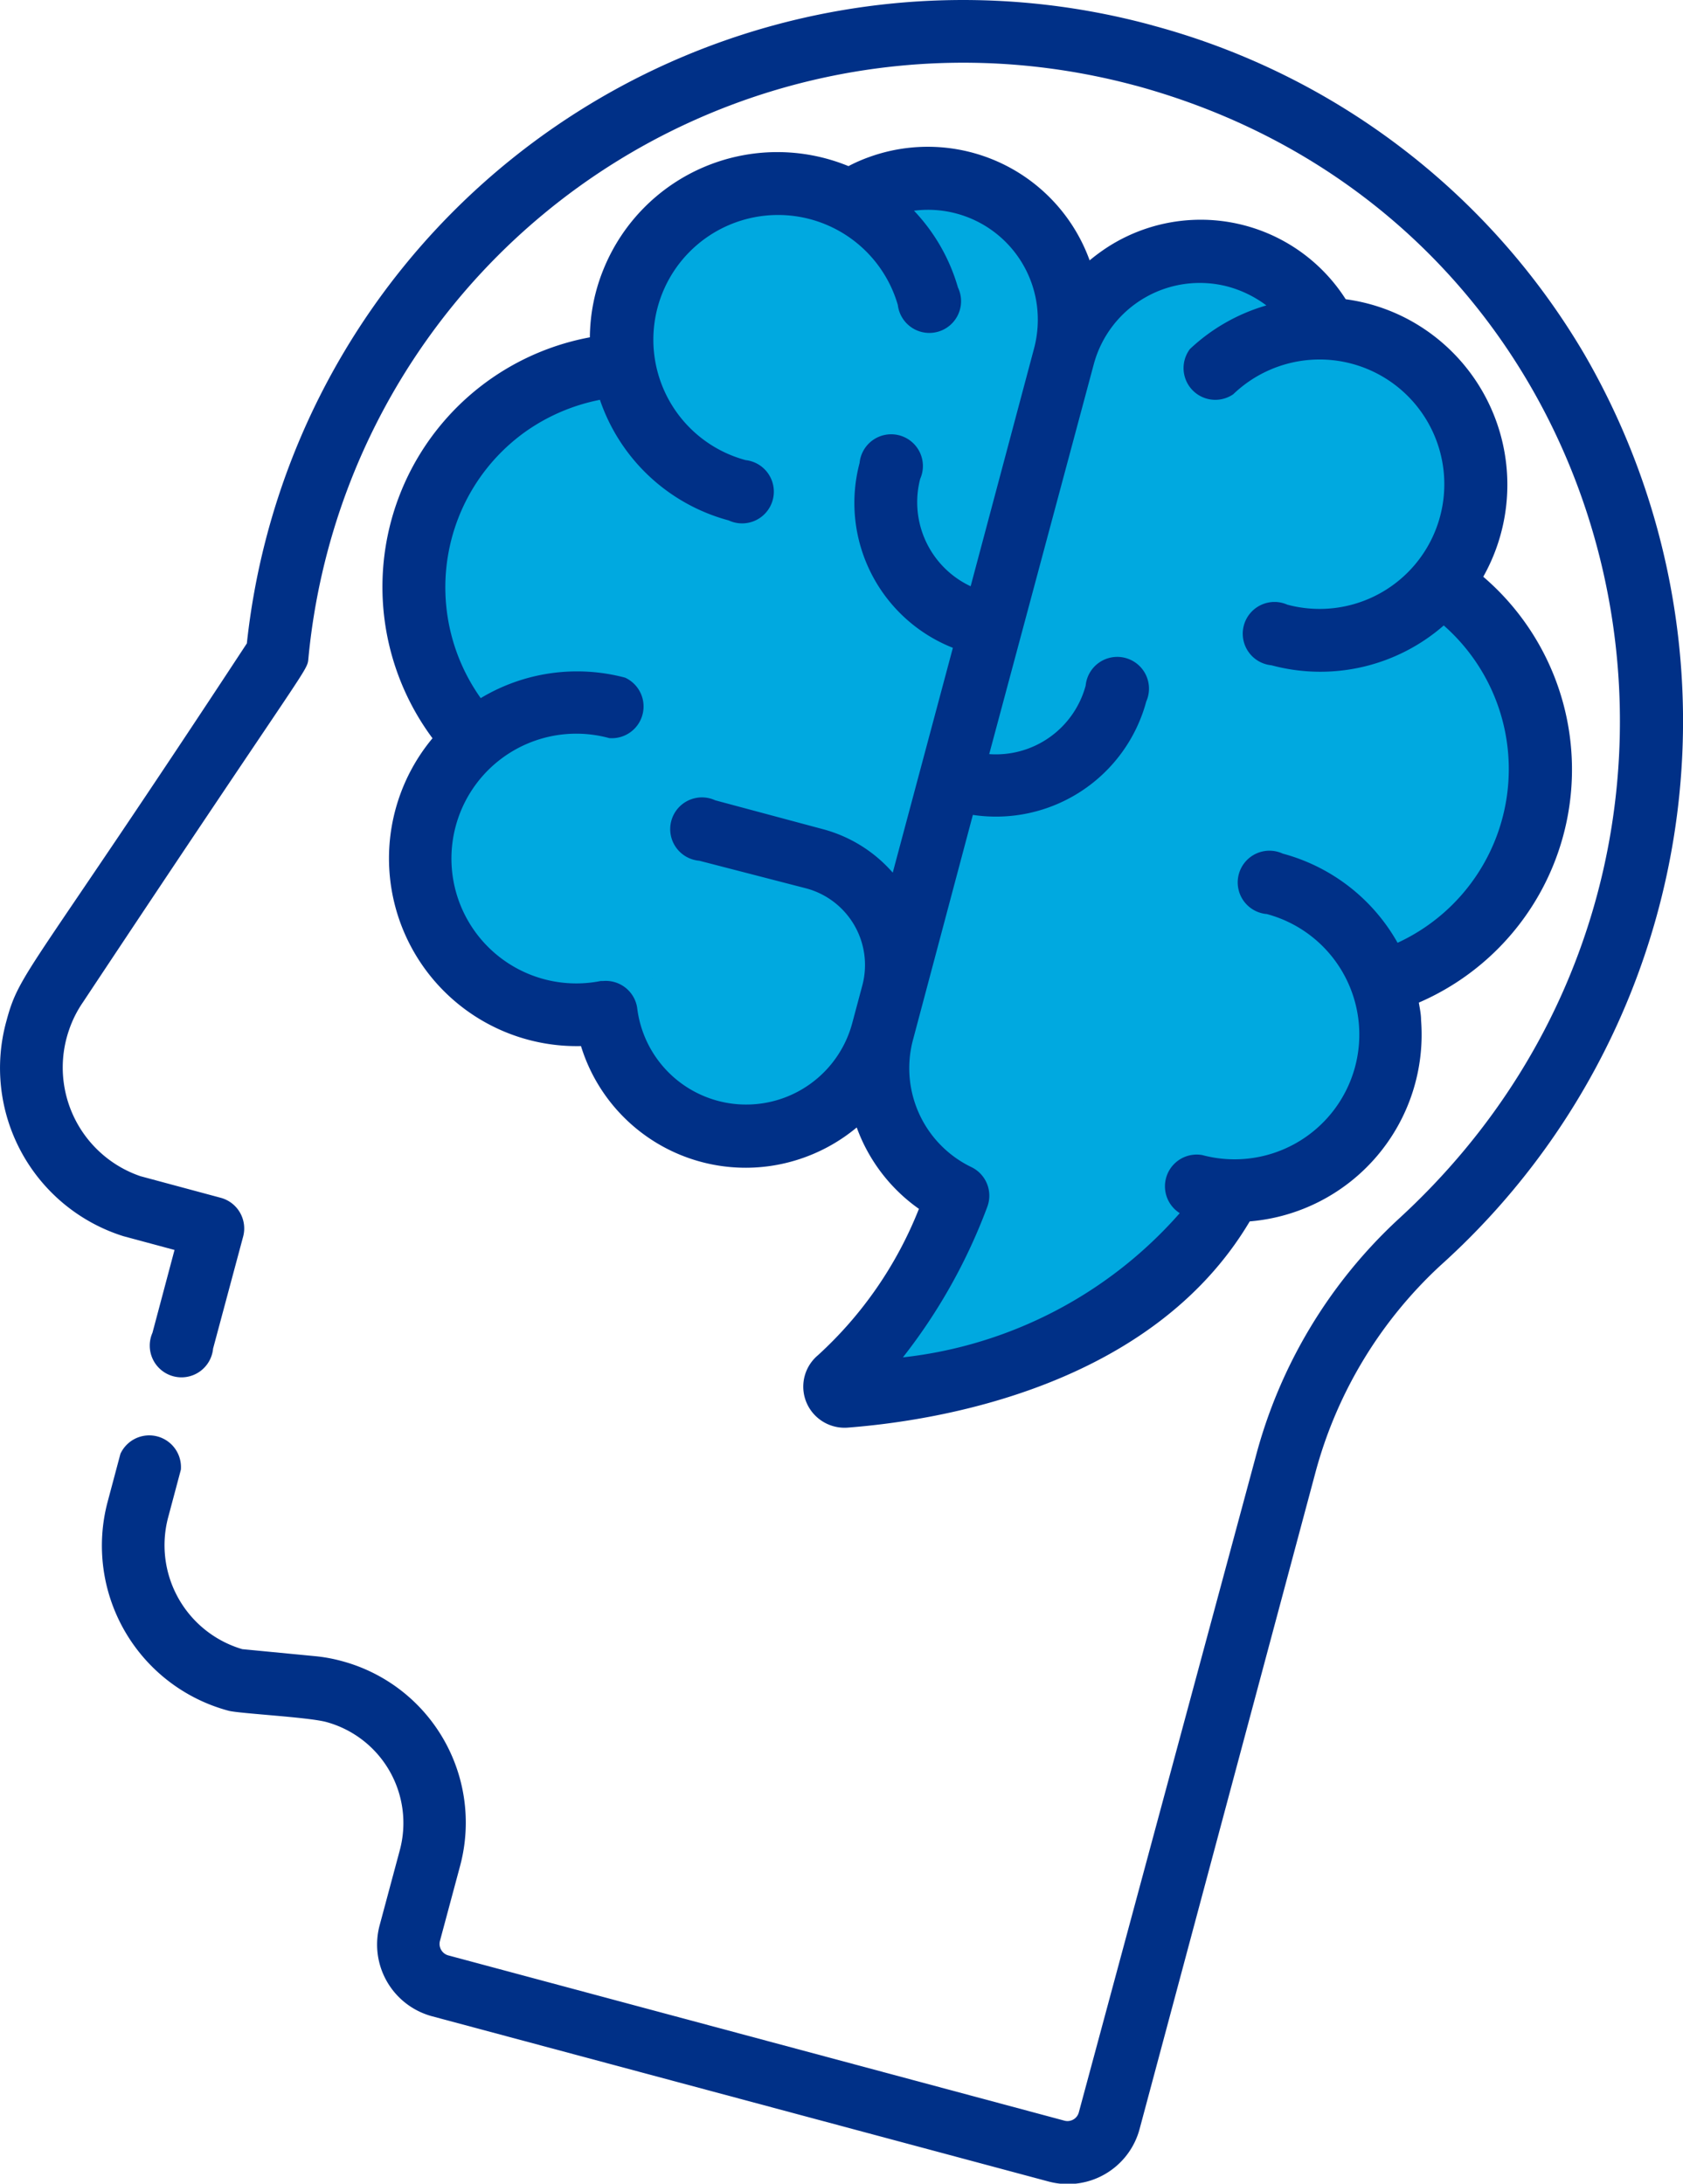
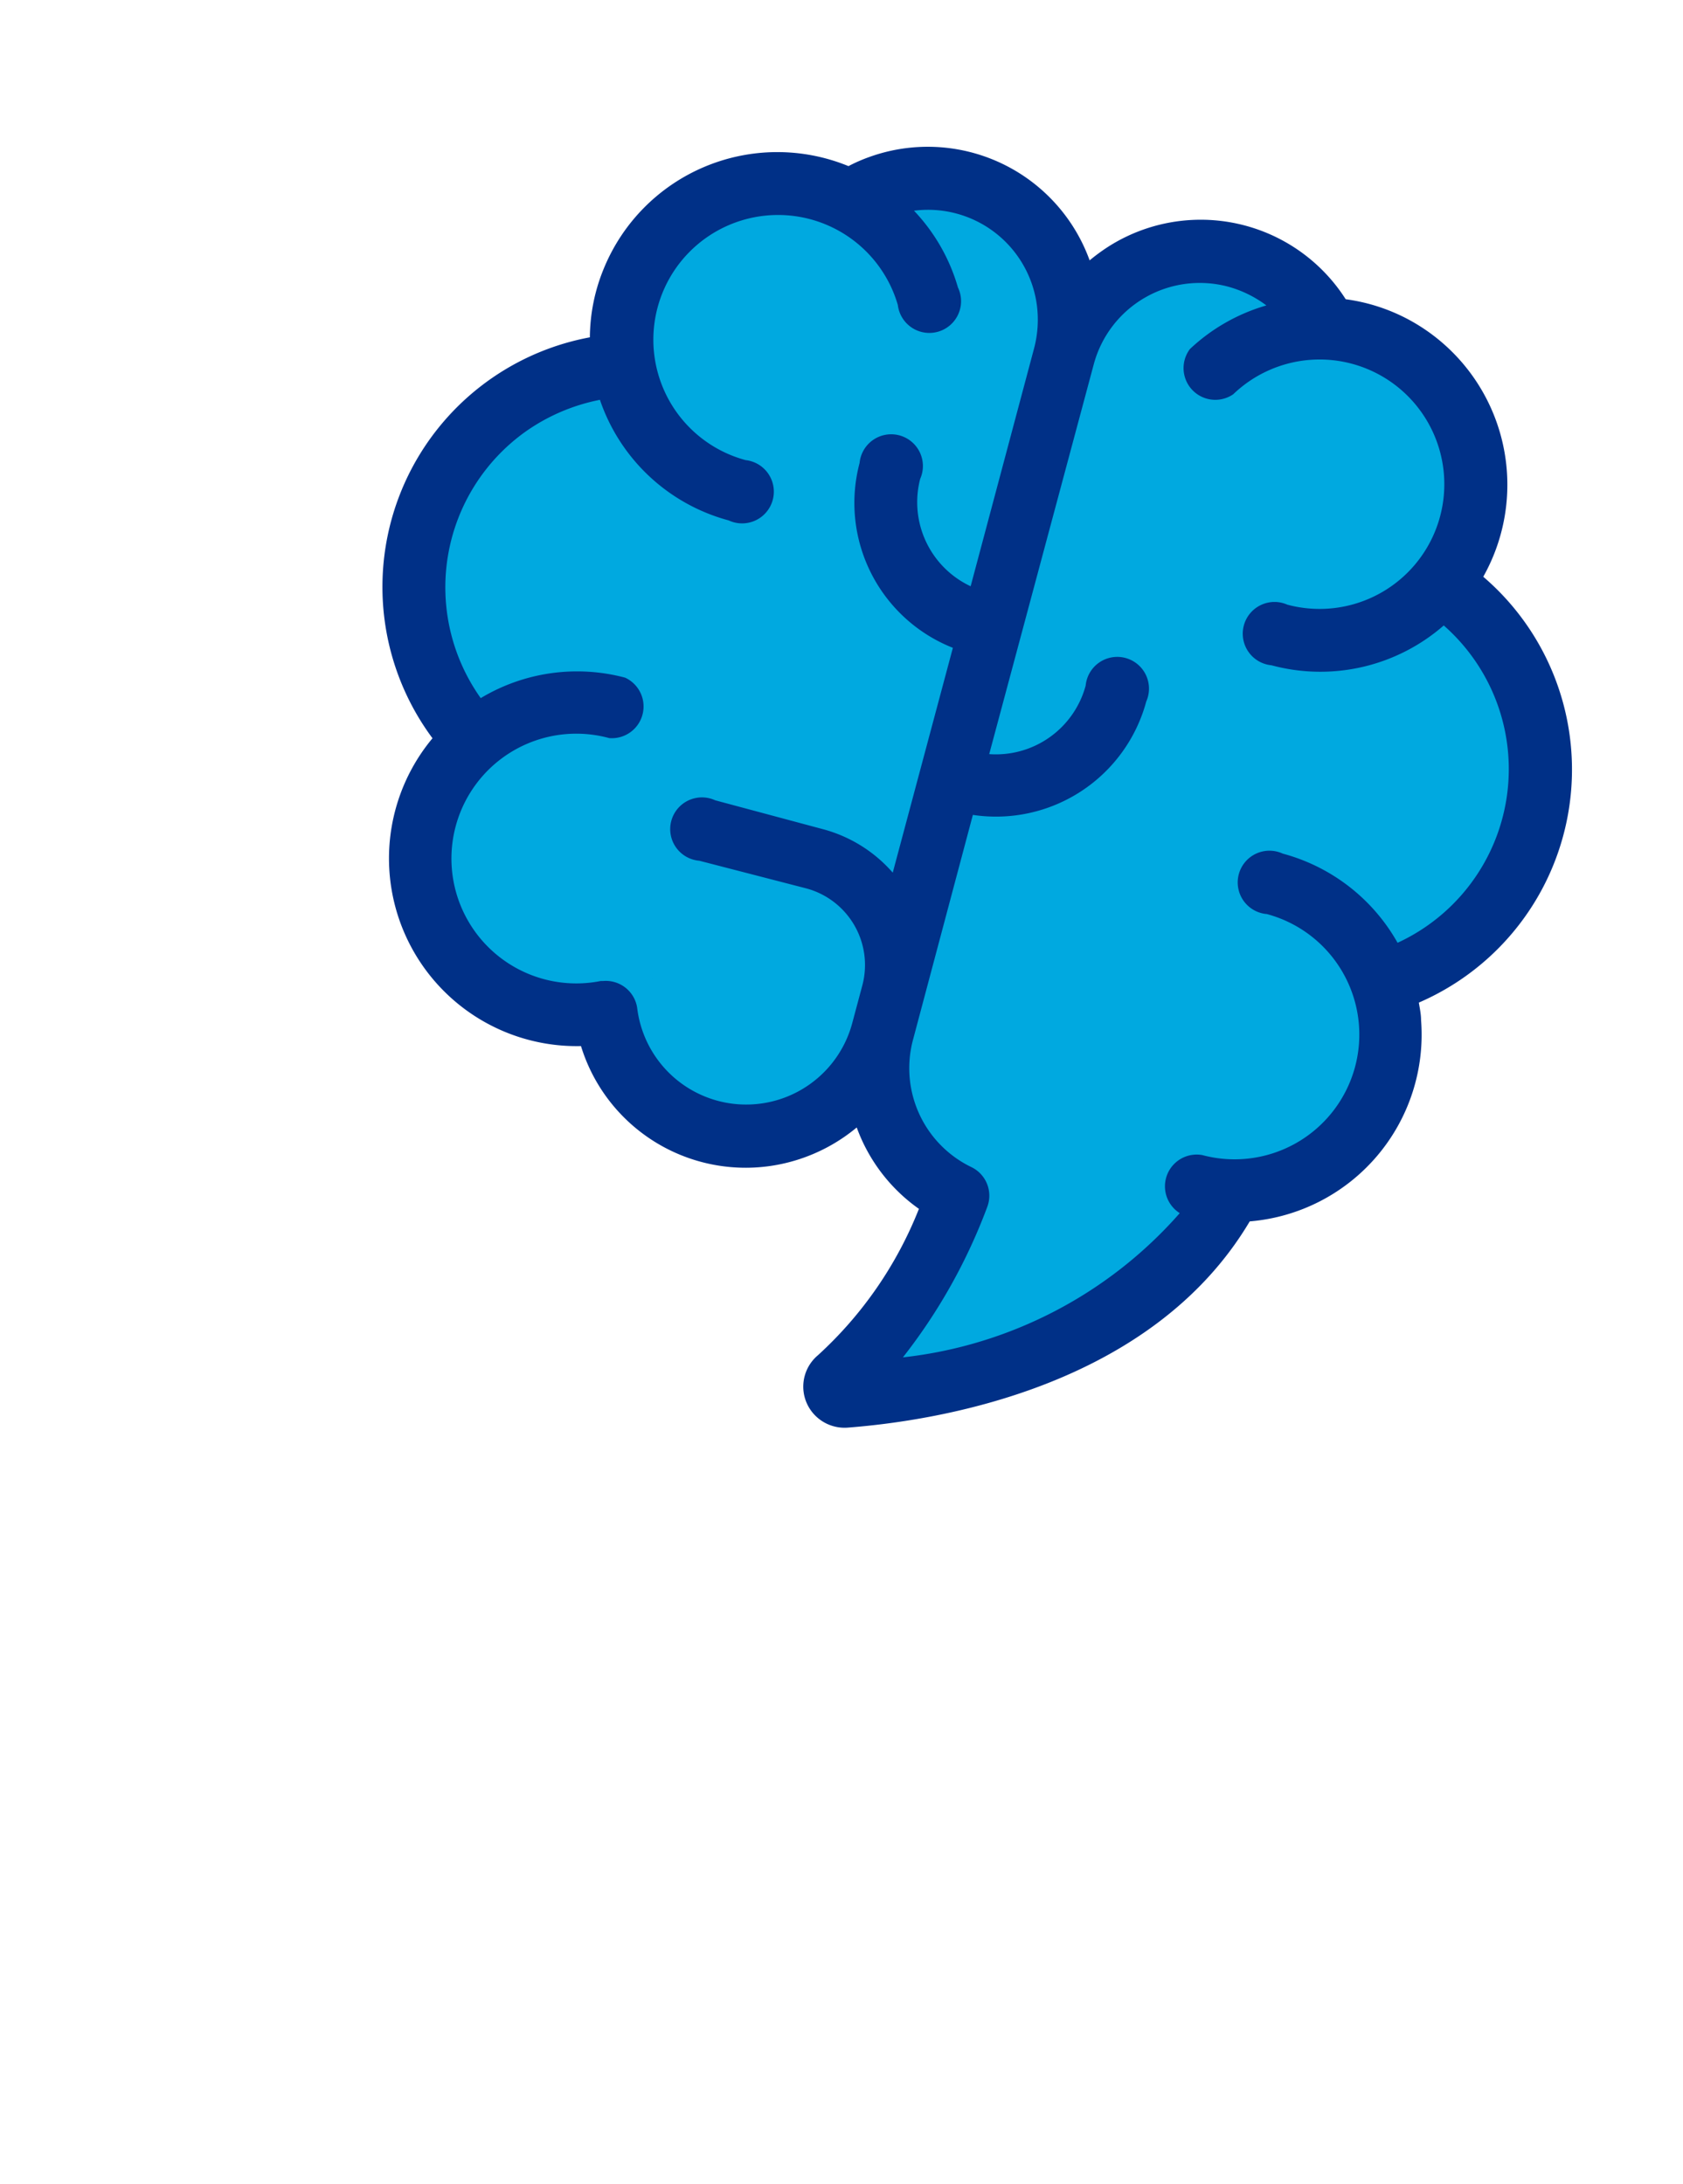
<svg xmlns="http://www.w3.org/2000/svg" viewBox="0 0 106.08 137.63">
  <defs>
    <style>.cls-1{fill:#00a9e0;}.cls-2{fill:#003087;}</style>
  </defs>
  <g id="Capa_2" data-name="Capa 2">
    <g id="Capa_1-2" data-name="Capa 1">
      <g id="brain">
        <path id="Trazado_18864" data-name="Trazado 18864" class="cls-1" d="M90.26,61h0a14.12,14.12,0,0,1-2.67,1.09,10.13,10.13,0,0,1-16.15,11,9.15,9.15,0,0,1-16.25-7.5A9.14,9.14,0,0,1,37.37,64a10.11,10.11,0,0,1-8.49-17.6,14.43,14.43,0,0,1,9.6-24.32A10.1,10.1,0,0,1,53.17,11.48a9.14,9.14,0,0,1,13.94,9.57m0,0A9.13,9.13,0,0,1,84,19.74a10.11,10.11,0,0,1,7.43,16.51A14.42,14.42,0,0,1,90.26,61Z" />
        <path id="Trazado_18865" data-name="Trazado 18865" class="cls-1" d="M88.13,64.48A10.12,10.12,0,0,1,74,66.81l-.21-.15a.68.68,0,0,0-.92.08,9.14,9.14,0,0,1-15.84-8,9.15,9.15,0,0,1-17.62-.57,1.64,1.64,0,0,0-1.3-1.23c-6.8-1.26-5-5.91-4.32-8.09a2.08,2.08,0,0,0-.35-1.94,13.84,13.84,0,0,1-2.06-12.59,14.75,14.75,0,0,1,7.79-9.38c.84-.46-.33-1.87-.64-2.78l0-.09a14.43,14.43,0,0,0-9.61,24.3A10.11,10.11,0,0,0,37.37,64,9.14,9.14,0,0,0,55,66c0-.12.17-.5.15-.44a9.19,9.19,0,0,0,5,10.28,28.17,28.17,0,0,1-7.38,11.05.6.6,0,0,0-.07.85.59.59,0,0,0,.51.21c.86-.06,1.94-.17,3.18-.35A30.71,30.71,0,0,0,76.6,75.47a10.12,10.12,0,0,0,11.47-8.58A10.23,10.23,0,0,0,88.13,64.48Z" />
-         <path id="Trazado_18866" data-name="Trazado 18866" class="cls-2" d="M99.86,22.32A45.14,45.14,0,0,0,72.71,1.62l-.25-.07a45.4,45.4,0,0,0-56.9,39C1.82,61.48,1.25,61.2.41,64.33A11.11,11.11,0,0,0,7.77,77.91l3.23.87L9.61,84a2,2,0,1,0,3.82,1l1.9-7.08a2,2,0,0,0-1.39-2.42L8.85,74.13a7.24,7.24,0,0,1-4.5-9.21,7.09,7.09,0,0,1,.87-1.74c14.5-21.86,14.13-20.81,14.22-21.7A41.46,41.46,0,0,1,64.65,4.14a42.2,42.2,0,0,1,6.79,1.22l.23.06c32,8.79,40.86,49.09,16.47,71.42a31.25,31.25,0,0,0-9,15L68,133.13a.74.74,0,0,1-.9.53h0L28.25,123.24a.75.75,0,0,1-.52-.91h0L29,117.6a10.54,10.54,0,0,0-7.46-12.91,10,10,0,0,0-1.7-.31l-4.57-.44a6.83,6.83,0,0,1-4.67-8.31l.8-3a2,2,0,0,0-3.81-1l-.8,3a10.77,10.77,0,0,0,7.61,13.19c.67.18,5,.4,6.16.71a6.6,6.6,0,0,1,4.64,8.08l-1.27,4.73a4.68,4.68,0,0,0,3.31,5.74l38.84,10.41a4.68,4.68,0,0,0,5.75-3.31h0L82.89,92.89A27.44,27.44,0,0,1,90.8,79.75,46.12,46.12,0,0,0,99.86,22.32Z" />
        <path id="Trazado_18867" data-name="Trazado 18867" class="cls-2" d="M27.26,46.53a11.83,11.83,0,0,0,9.36,19.4,10.86,10.86,0,0,0,13.57,7.19A11,11,0,0,0,54,71.06a10.77,10.77,0,0,0,3.92,5.13,24.82,24.82,0,0,1-6.37,9.23,2.58,2.58,0,0,0-.31,3.64,2.61,2.61,0,0,0,2.16.92c5.65-.43,19.16-2.54,25.37-13A11.81,11.81,0,0,0,89.57,64.29c0-.37-.08-.73-.14-1.1a16,16,0,0,0,4.06-26.84A11.82,11.82,0,0,0,89,20.26a11.68,11.68,0,0,0-4.18-1.4,10.84,10.84,0,0,0-15-3.29,12,12,0,0,0-1.14.84A10.85,10.85,0,0,0,54.78,9.9a10,10,0,0,0-1.3.57,11.82,11.82,0,0,0-15.42,6.45,11.56,11.56,0,0,0-.88,4.34,16,16,0,0,0-9.92,25.27Zm34.06,4.83a9.81,9.81,0,0,0,10.93-7.15,2,2,0,1,0-3.82-1h0a5.86,5.86,0,0,1-6.08,4.32l6.59-24.57a6.92,6.92,0,0,1,8.48-4.89,7.17,7.17,0,0,1,2.4,1.18A11.8,11.8,0,0,0,75,22a2,2,0,0,0,2.73,2.85,7.86,7.86,0,1,1,3.41,13.26,2,2,0,1,0-1,3.82A11.83,11.83,0,0,0,91,39.42a12.05,12.05,0,0,1-2.91,20,11.82,11.82,0,0,0-7.24-5.62,2,2,0,1,0-1,3.81,7.86,7.86,0,0,1-4.07,15.19,2,2,0,0,0-1.42,3.66,27.2,27.2,0,0,1-17.45,9.09,35.32,35.32,0,0,0,5.32-9.49,2,2,0,0,0-1-2.5,6.92,6.92,0,0,1-3.69-8ZM37.8,25.16a11.81,11.81,0,0,0,8.13,7.64A2,2,0,1,0,47,29h0a7.86,7.86,0,1,1,9.59-9.78,2,2,0,1,0,3.79-1.1h0a11.74,11.74,0,0,0-2.77-4.84,6.92,6.92,0,0,1,7.75,6,7.07,7.07,0,0,1-.18,2.67l-4,15A5.85,5.85,0,0,1,58,30.18a2,2,0,1,0-3.82-1,9.82,9.82,0,0,0,5.88,11.65L56.27,55a8.87,8.87,0,0,0-4.4-2.74l-6.79-1.82a2,2,0,1,0-1,3.81L50.85,56a5,5,0,0,1,3.51,6.08l-.65,2.43a6.92,6.92,0,0,1-13.55-1A2,2,0,0,0,38,61.83l-.14,0a7.87,7.87,0,1,1,.54-15.31,2,2,0,0,0,1-3.81A11.79,11.79,0,0,0,30.3,44a12.05,12.05,0,0,1,2.83-16.8,12.2,12.2,0,0,1,4.68-2Z" />
      </g>
    </g>
  </g>
</svg>